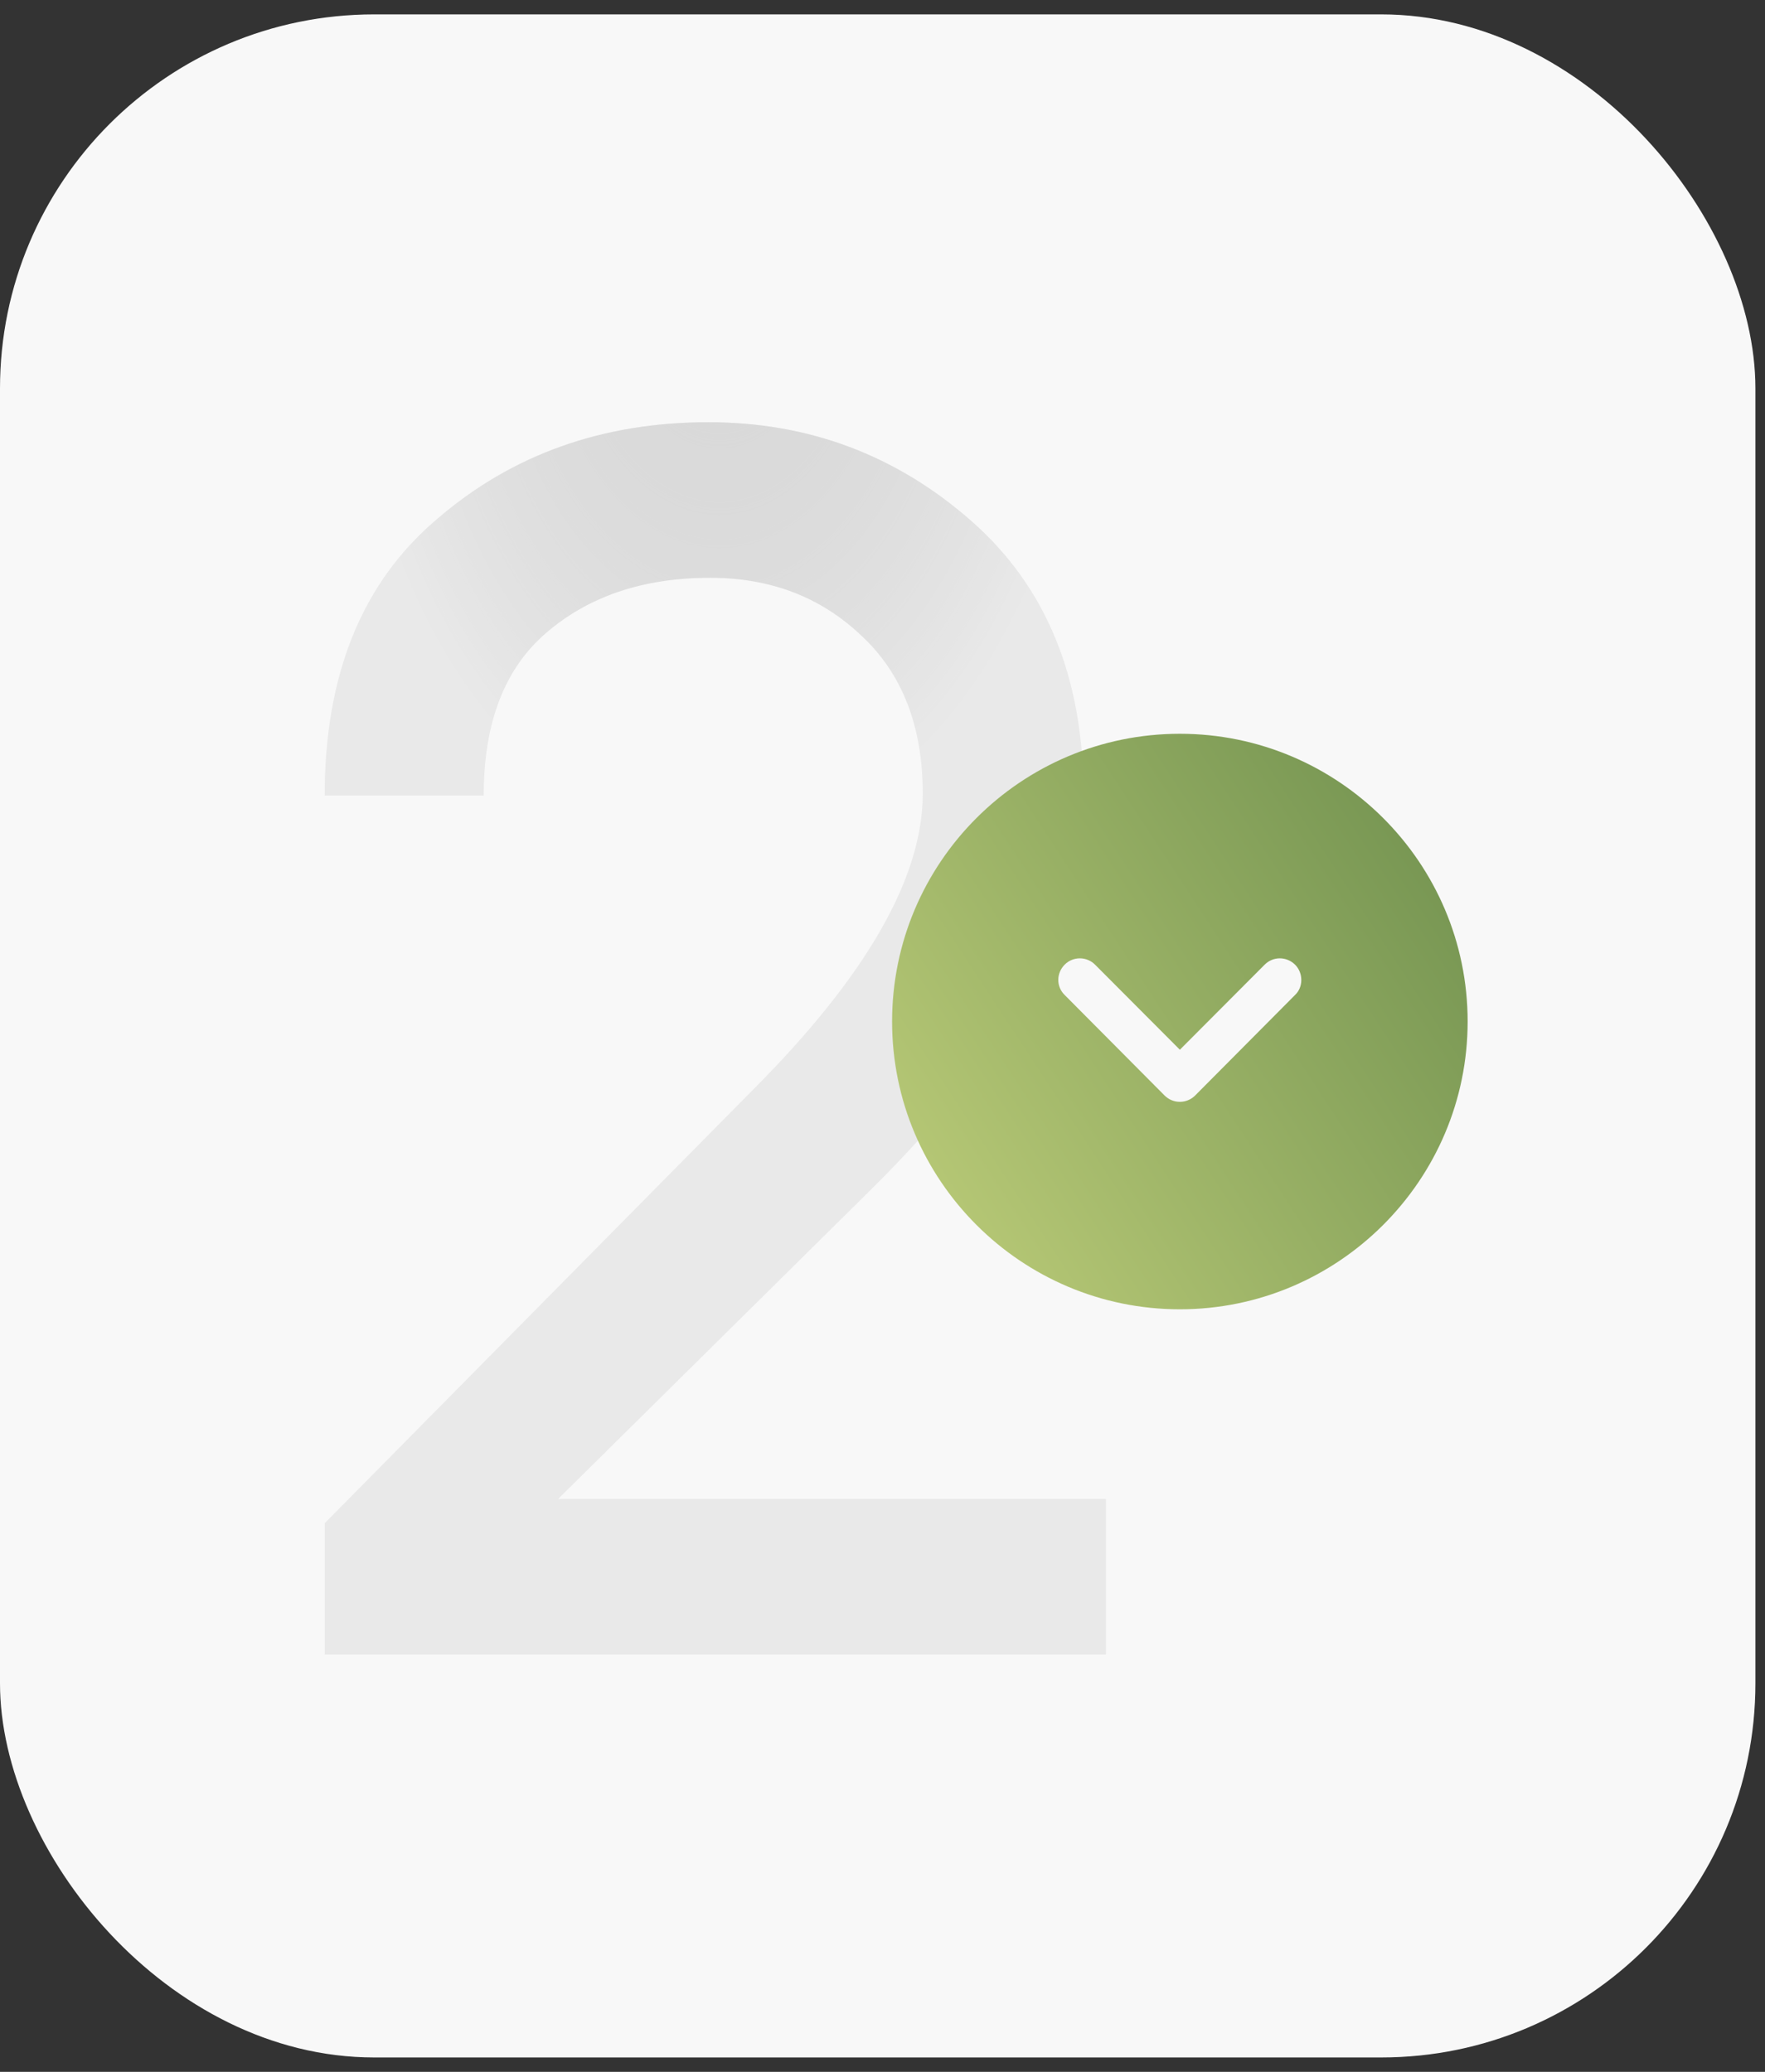
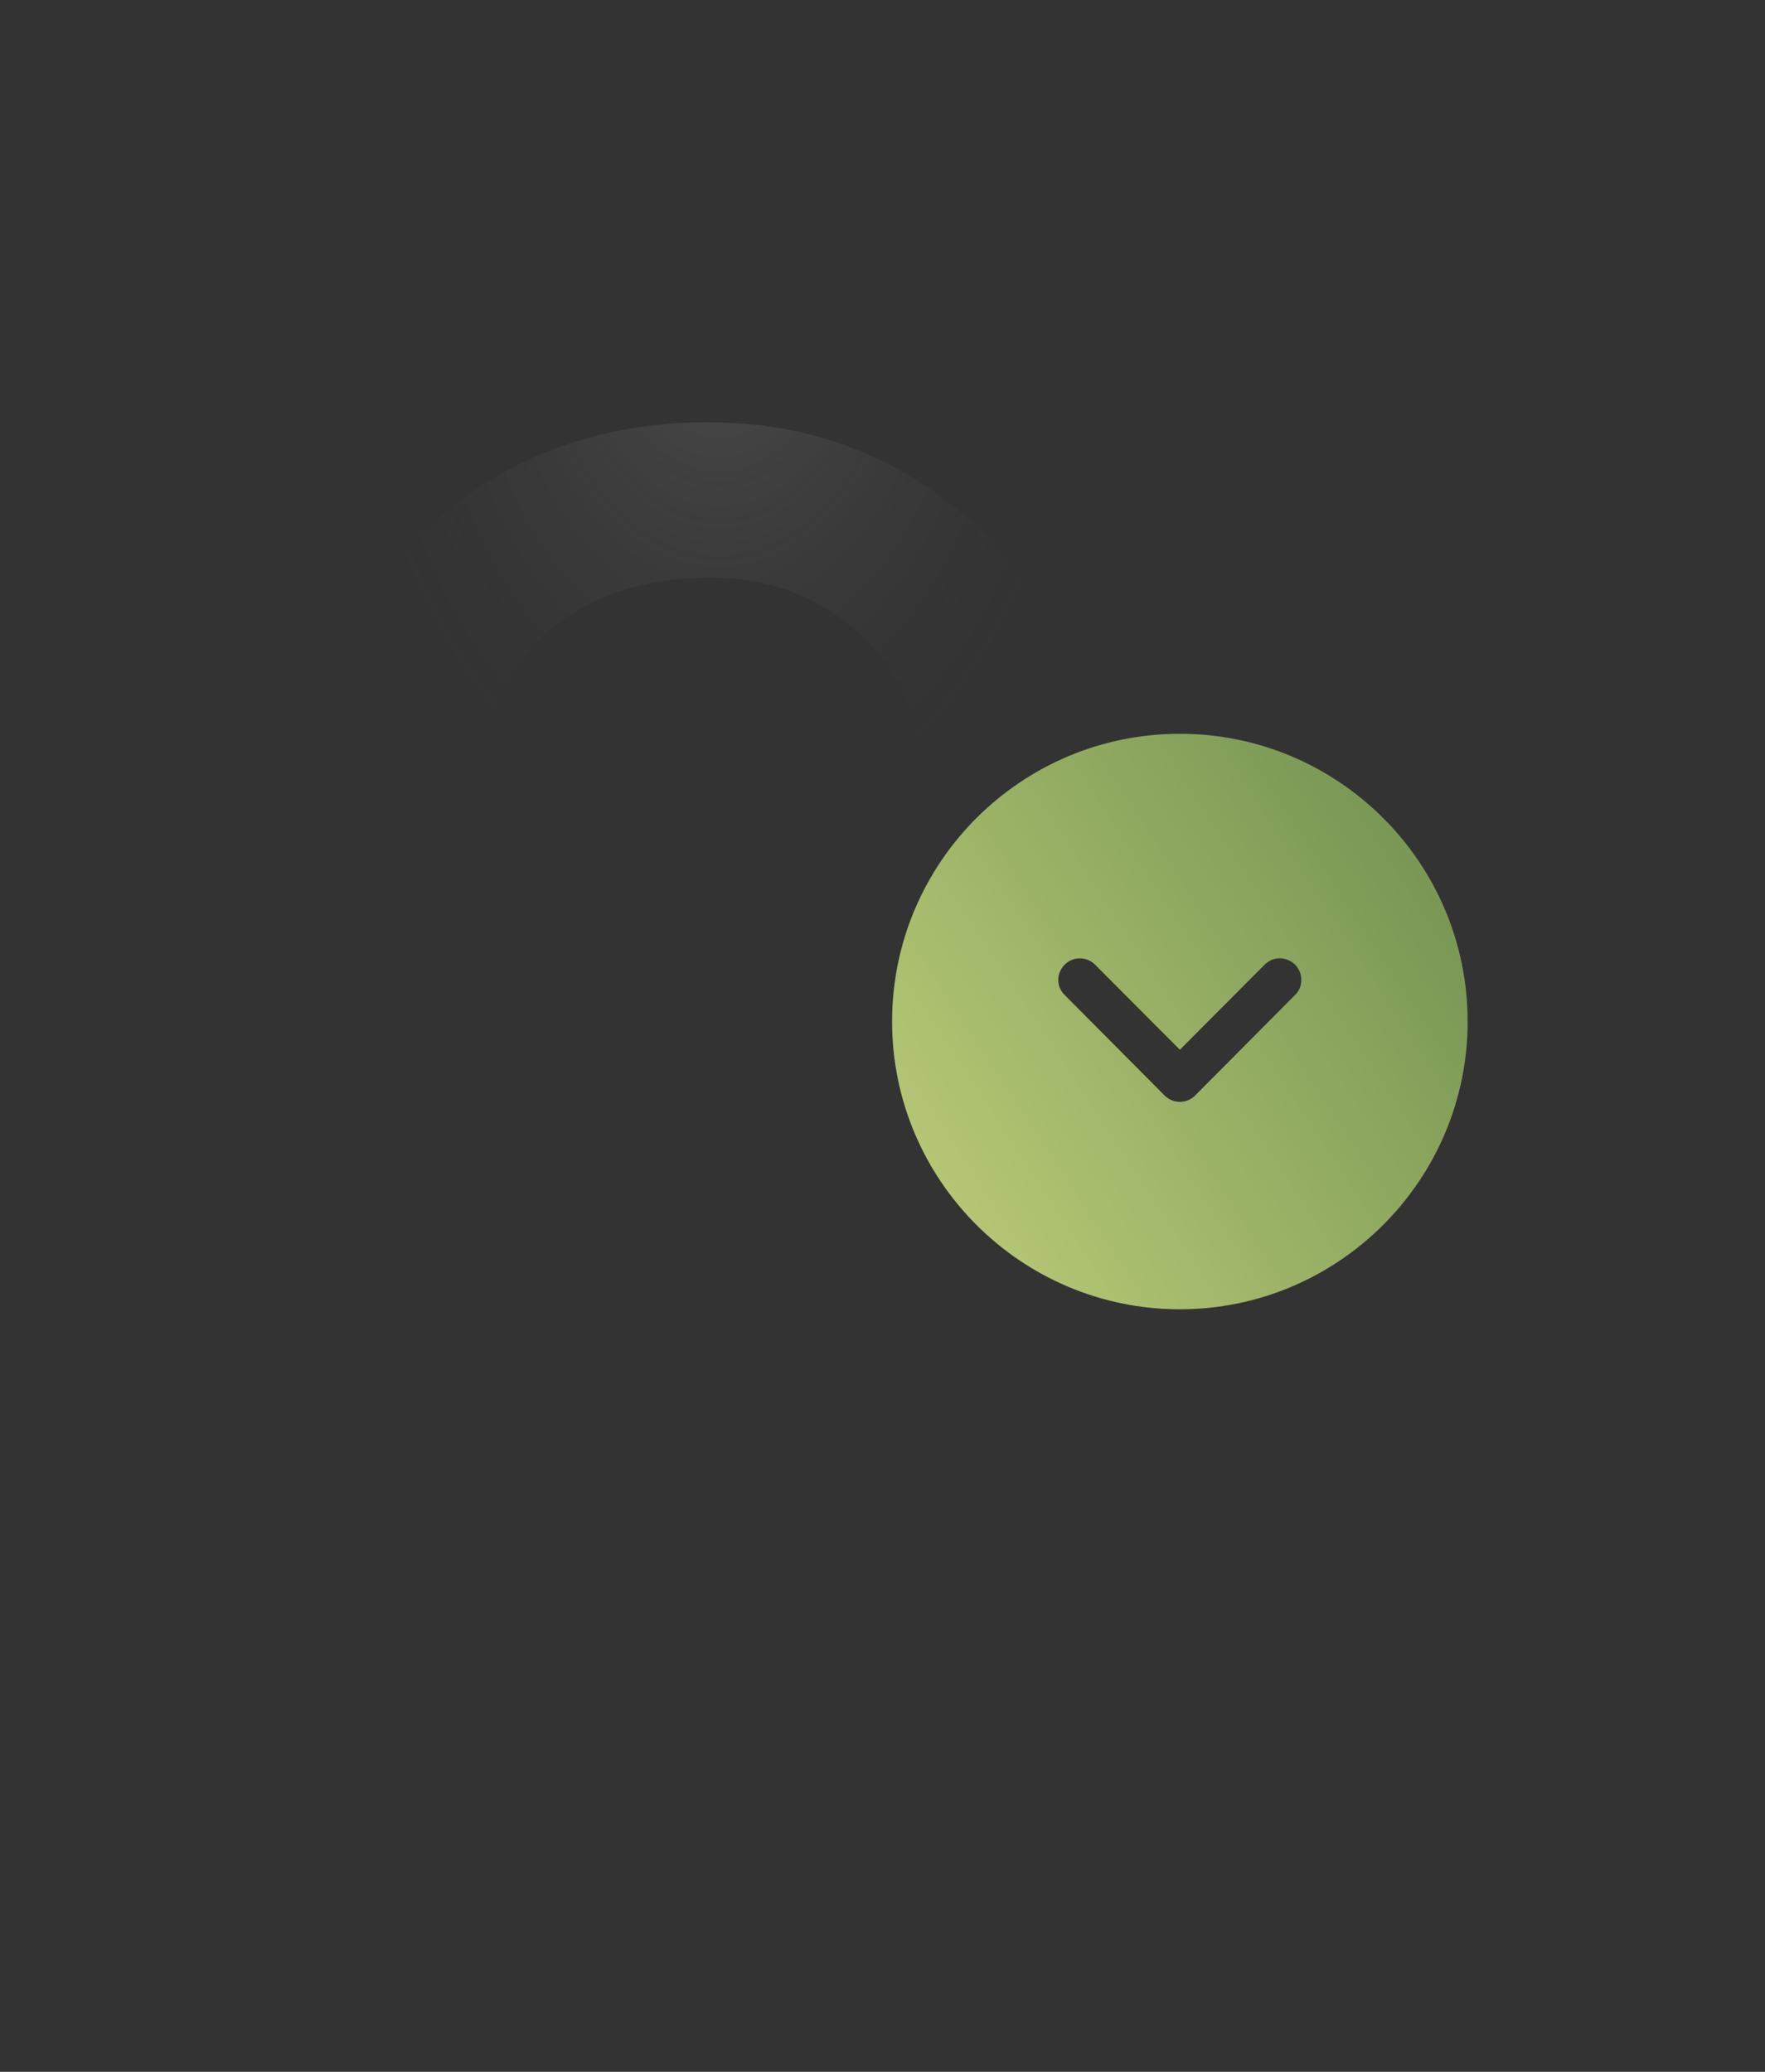
<svg xmlns="http://www.w3.org/2000/svg" width="46" height="54" viewBox="0 0 46 54" fill="none">
  <rect x="0" y="0" width="46" height="54" fill="#333333" stroke="none" />
-   <rect y="0.375" width="45.75" height="53.25" rx="9.75" fill="#F8F8F8" />
  <g opacity="0.3">
-     <path d="M8.462 43.125V39.701L19.589 28.439C22.562 25.466 24.049 22.883 24.049 20.691C24.049 18.919 23.508 17.537 22.427 16.546C21.376 15.555 20.07 15.059 18.508 15.059C16.766 15.059 15.339 15.54 14.228 16.501C13.147 17.432 12.606 18.844 12.606 20.736H8.462C8.462 17.582 9.438 15.18 11.39 13.528C13.342 11.846 15.7 11.005 18.463 11.005C21.076 11.005 23.358 11.861 25.31 13.573C27.262 15.285 28.238 17.657 28.238 20.691C28.238 23.934 26.376 27.388 22.652 31.052L14.543 39.071H28.824V43.125H8.462Z" fill="#C5C5C5" />
    <path d="M8.462 43.125V39.701L19.589 28.439C22.562 25.466 24.049 22.883 24.049 20.691C24.049 18.919 23.508 17.537 22.427 16.546C21.376 15.555 20.07 15.059 18.508 15.059C16.766 15.059 15.339 15.54 14.228 16.501C13.147 17.432 12.606 18.844 12.606 20.736H8.462C8.462 17.582 9.438 15.18 11.39 13.528C13.342 11.846 15.7 11.005 18.463 11.005C21.076 11.005 23.358 11.861 25.31 13.573C27.262 15.285 28.238 17.657 28.238 20.691C28.238 23.934 26.376 27.388 22.652 31.052L14.543 39.071H28.824V43.125H8.462Z" fill="url(#paint0_radial_2117_1102)" />
  </g>
  <path d="M30.75 19.125C34.883 19.125 38.25 22.485 38.25 26.625C38.25 30.758 34.883 34.125 30.75 34.125C26.61 34.125 23.25 30.758 23.25 26.625C23.25 22.485 26.61 19.125 30.75 19.125ZM33.75 25.14C33.525 24.922 33.173 24.923 32.955 25.148L30.75 27.36L28.545 25.148C28.327 24.923 27.968 24.922 27.75 25.14C27.525 25.365 27.525 25.718 27.75 25.935L30.352 28.553C30.457 28.658 30.6 28.718 30.75 28.718C30.9 28.718 31.043 28.658 31.148 28.553L33.75 25.935C33.862 25.83 33.915 25.687 33.915 25.545C33.915 25.395 33.862 25.252 33.75 25.14Z" fill="url(#paint1_radial_2117_1102)" />
  <defs>
    <radialGradient id="paint0_radial_2117_1102" cx="0" cy="0" r="1" gradientUnits="userSpaceOnUse" gradientTransform="translate(18.75 7.125) rotate(90) scale(14.736 9.611)">
      <stop stop-color="#909090" />
      <stop offset="1" stop-color="#4C4C4C" stop-opacity="0" />
    </radialGradient>
    <radialGradient id="paint1_radial_2117_1102" cx="0" cy="0" r="1" gradientUnits="userSpaceOnUse" gradientTransform="translate(21.662 32.321) rotate(-33.686) scale(34.877 116137)">
      <stop stop-color="#C1D07B" />
      <stop offset="1" stop-color="#376430" />
    </radialGradient>
  </defs>
</svg>